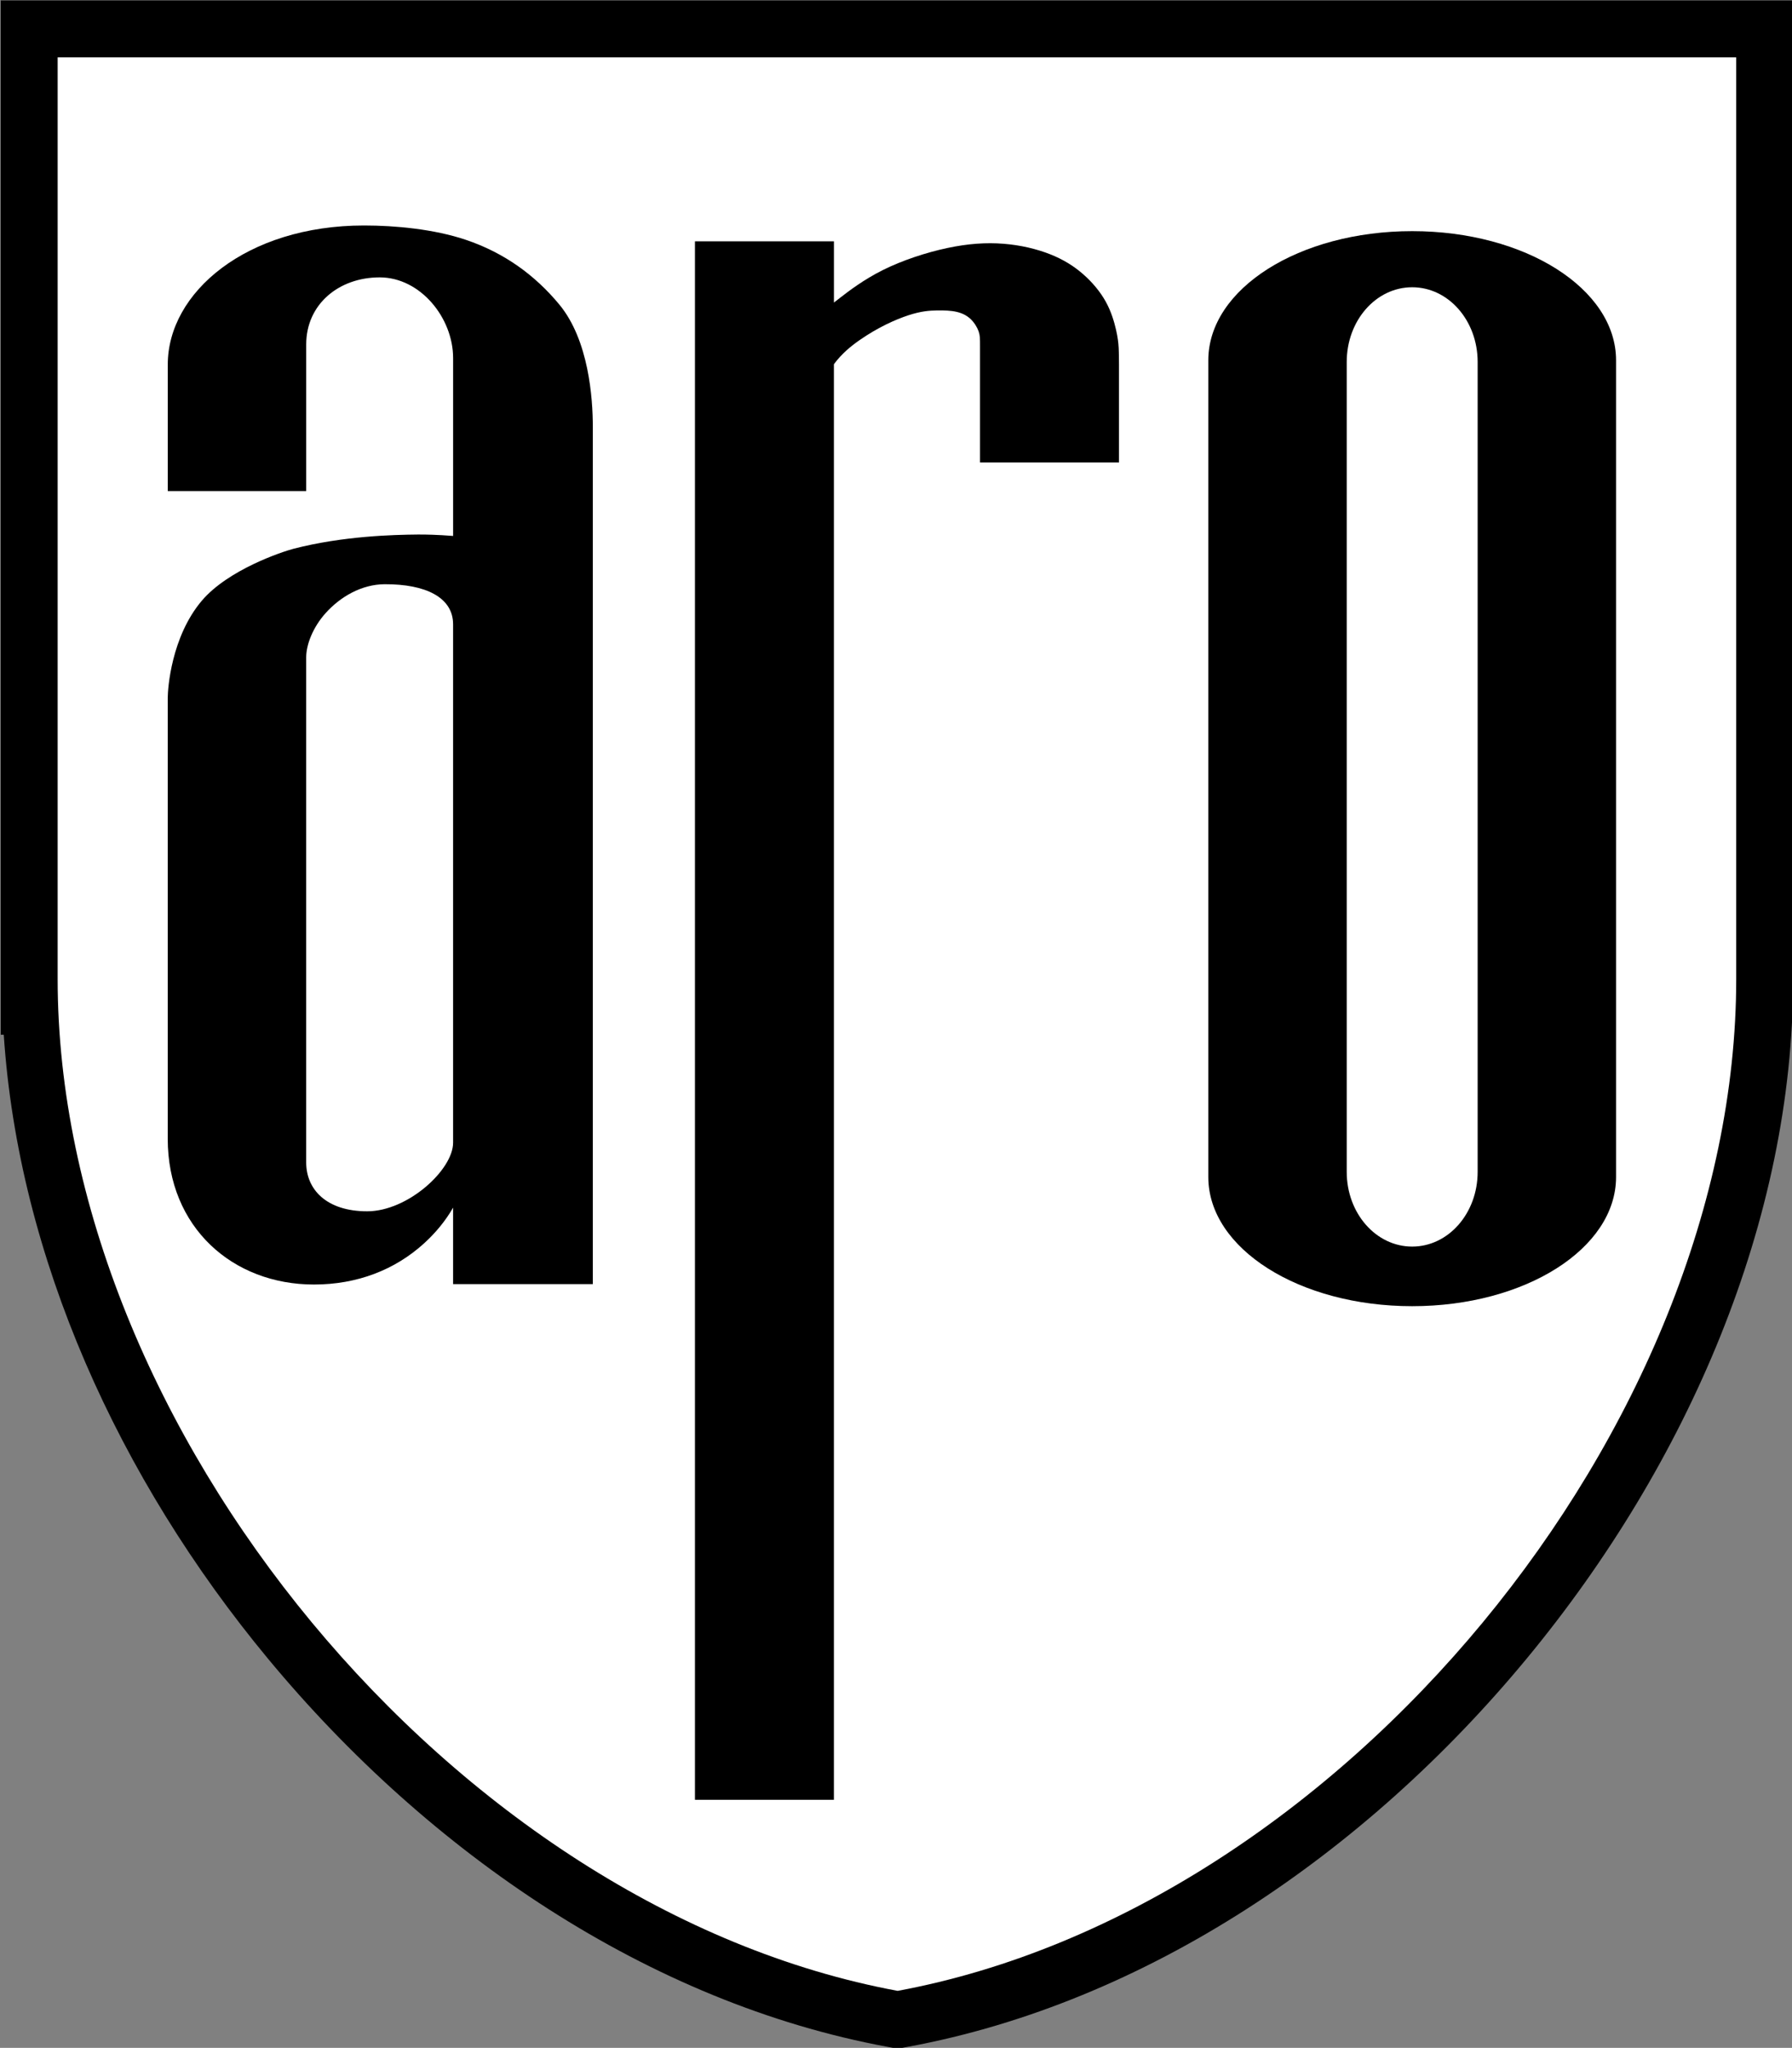
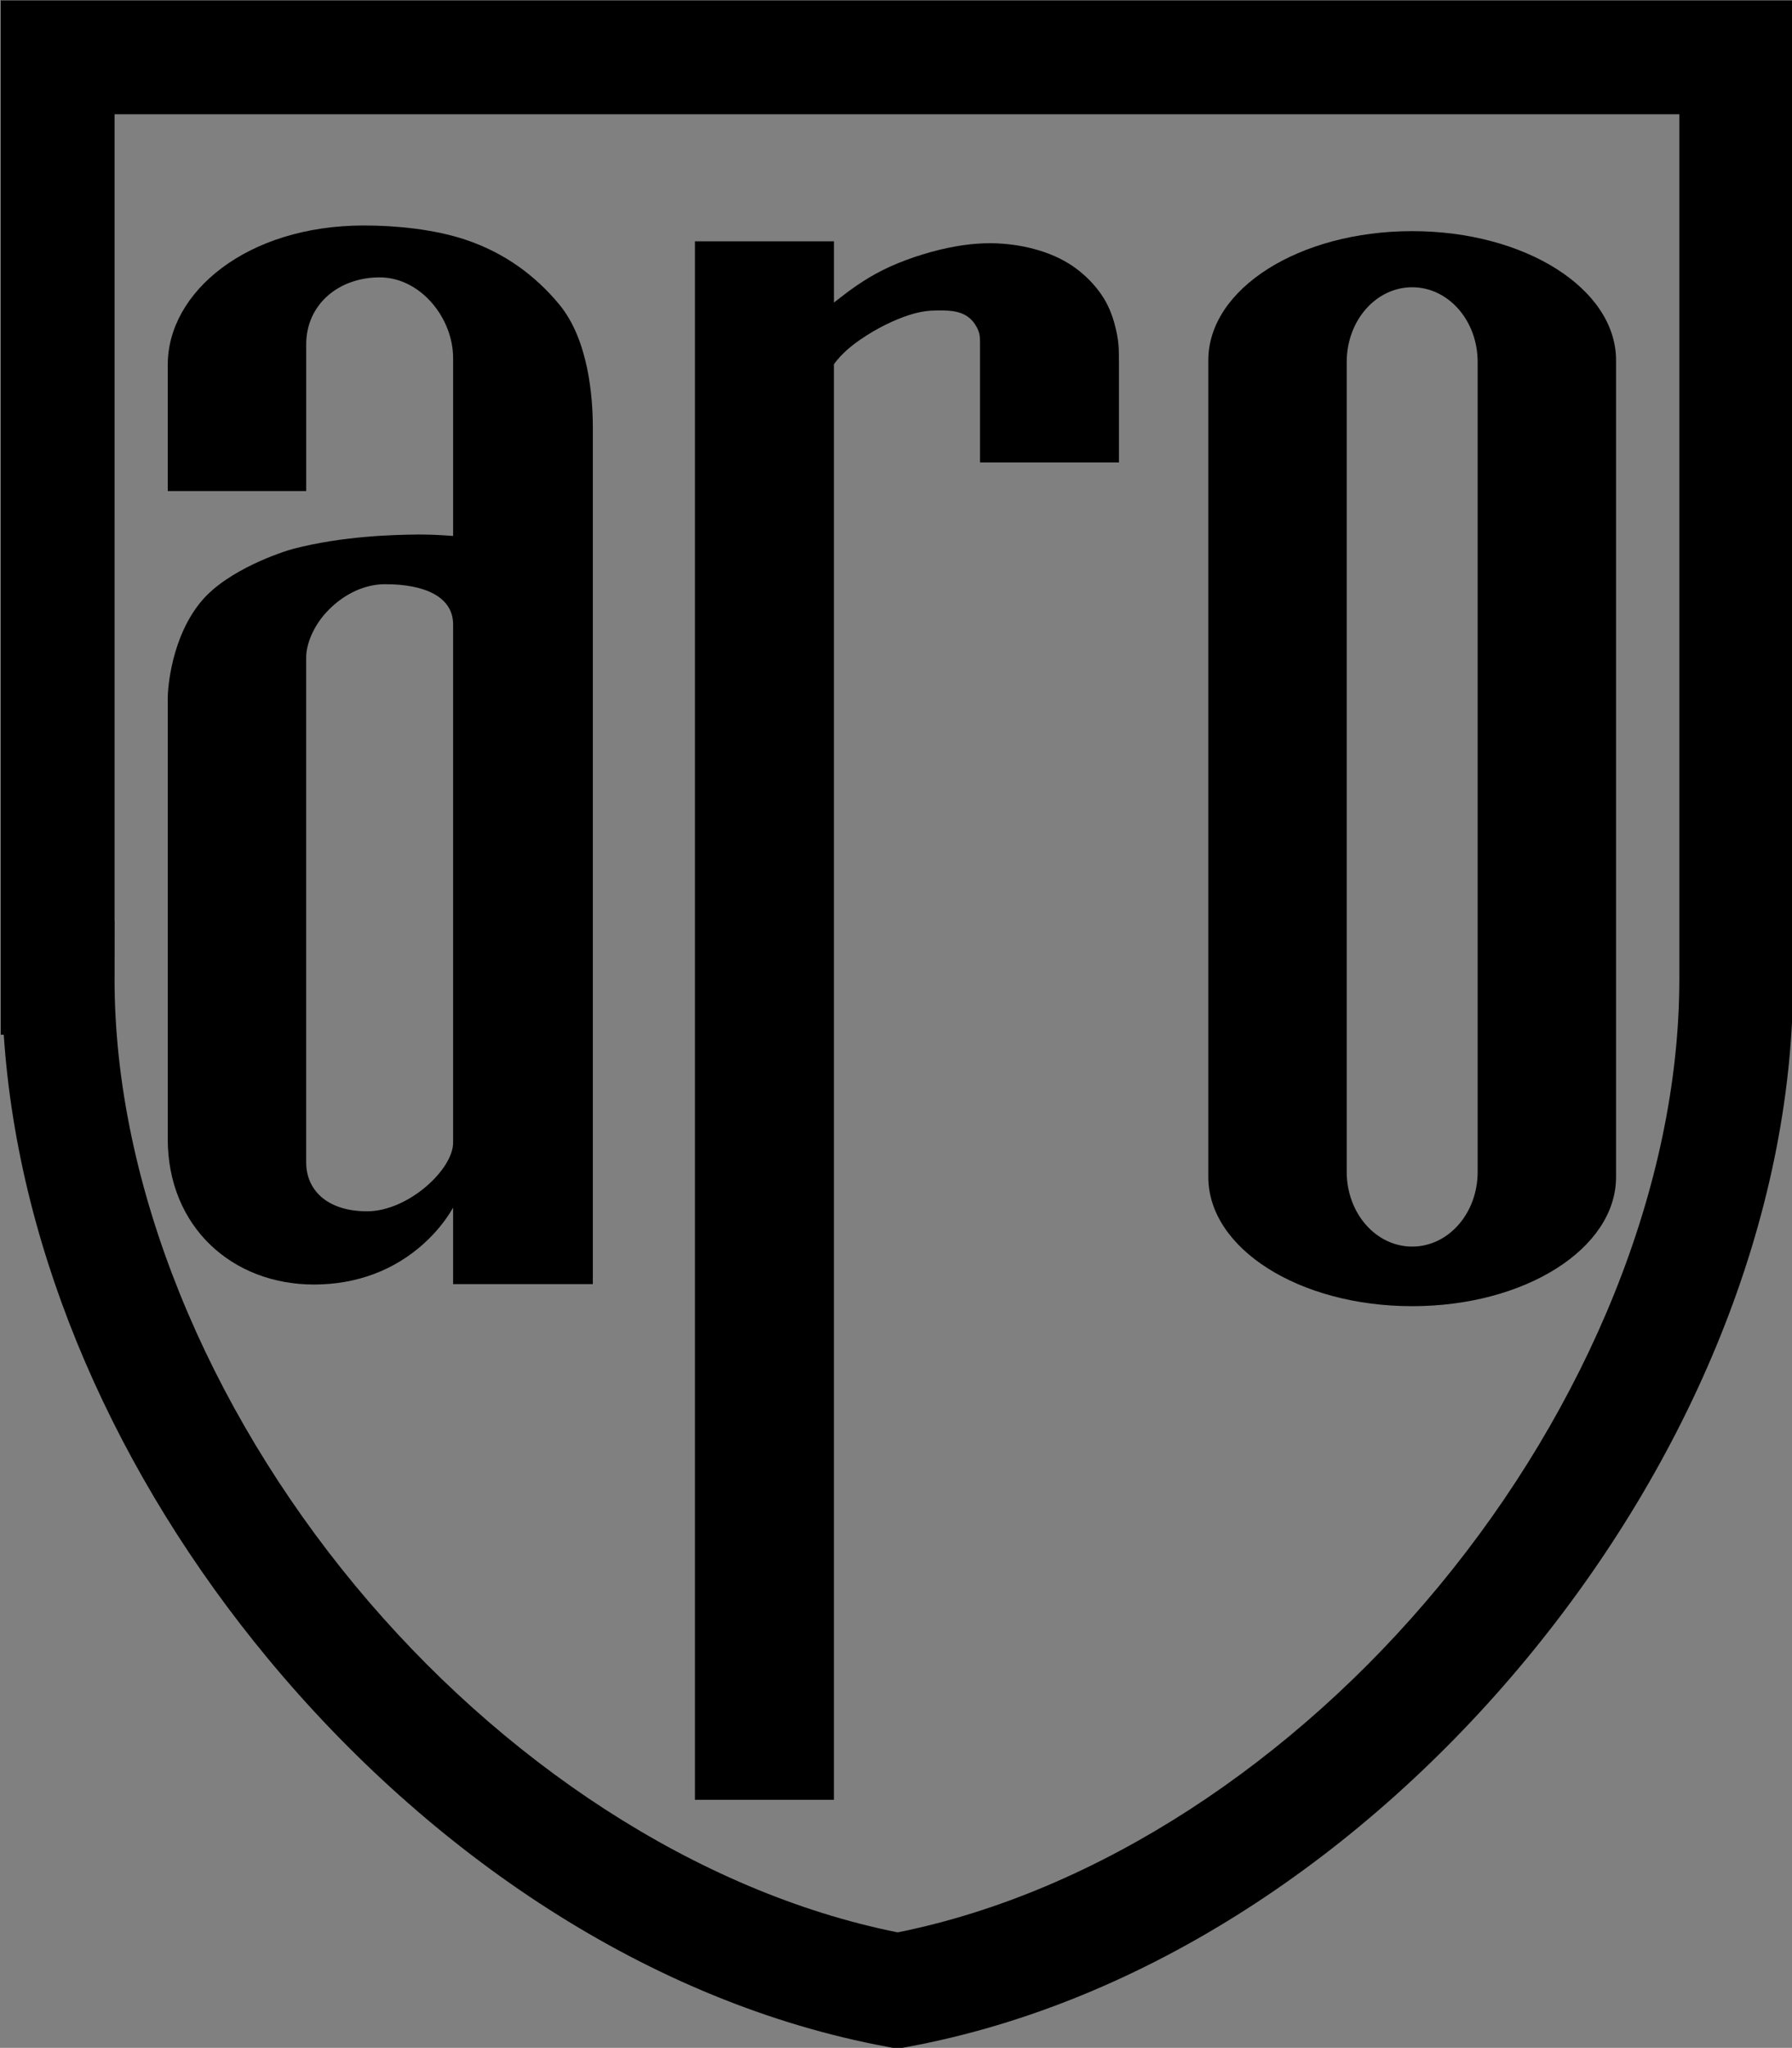
<svg xmlns="http://www.w3.org/2000/svg" width="236.09mm" height="269.691mm" viewBox="0 0 236.09 269.691" version="1.1" id="svg5" xml:space="preserve">
  <rect x="0" y="0" width="236.09" height="269.691" fill="#808080" stroke="none" />
  <defs id="defs2" />
  <g id="layer1" transform="translate(-203.678,-87.194)">
    <g id="g3262" transform="matrix(1.874,0,0,1.874,-281.062,-193.977)">
      <path style="color:#000000;opacity:1;fill:#000000;stroke-linecap:round" d="m 258.719,150.068 v 4 64.766 3.922 h 0.211 c 1.036,15.629 8.07,31.169 18.57,43.838 11.378,13.729 26.819,24.188 43.545,27.281 l 0.729,0.135 L 322.5,293.875 c 16.726,-3.094 32.147,-13.555 43.5,-27.285 11.353,-13.73 18.727,-30.829 18.727,-47.756 v -68.766 z m 8,8 h 110.008 v 60.766 c 0,14.569 -6.547,30.147 -16.893,42.658 -10.17,12.299 -23.929,21.504 -38.061,24.342 -14.133,-2.837 -27.92,-12.045 -38.115,-24.346 -10.37,-12.512 -16.939,-28.089 -16.939,-42.654 0,0.07 0.002,0.047 0.002,-0.072 l 0.006,-4.006 h -0.008 z" id="path3248" />
-       <path style="color:#000000;opacity:1;fill:#ffffff;stroke-width:8;stroke-linecap:round" d="m 262.719,154.068 v 64.688 h 0.001 c -4e-5,0.027 -0.001,0.053 -0.001,0.08 0,31.496 27.941,65.353 59.054,71.108 31.113,-5.755 58.953,-39.612 58.953,-71.108 0,-1.185 0,-64.767 0,-64.767 z" id="path3246" />
    </g>
    <g id="g3258" transform="matrix(1.874,0,0,1.874,-281.062,-193.977)">
      <path id="rect960" style="fill:#000000;stroke-width:0;stroke-linecap:round" d="m 357.946,166.281 c -7.941,0 -14.333,4.049 -14.333,9.078 v 57.391 c 0,5.029 6.393,9.079 14.333,9.079 7.941,0 14.333,-4.049 14.333,-9.079 v -57.391 c 0,-5.029 -6.393,-9.078 -14.333,-9.078 z m 0,3.944 c 2.549,0 4.602,2.342 4.602,5.25 v 56.915 c 0,2.909 -2.052,5.25 -4.602,5.25 -2.549,0 -4.602,-2.341 -4.602,-5.25 v -56.915 c 0,-2.909 2.052,-5.25 4.602,-5.25 z" />
      <path id="rect960-7-3" style="fill:#000000;fill-opacity:1;stroke-width:0;stroke-linecap:round" d="m 284.261,165.883 c -8.278,0 -13.8,4.715 -13.8,9.771 v 8.892 h 9.732 v -10.302 c 0,-2.832 2.303,-4.714 5.164,-4.714 2.861,0 5.164,2.842 5.164,5.674 v 12.497 c -1.109,-0.086 -1.936,-0.104 -2.493,-0.099 -1.682,0.015 -5.245,0.102 -8.711,0.996 -0.803,0.207 -4.612,1.471 -6.464,3.656 -2.142,2.528 -2.395,6.164 -2.395,6.841 v 30.968 c 0,6.225 4.566,10.244 10.278,10.244 3.033,0 5.692,-1.024 7.75,-2.9 0.782,-0.713 1.488,-1.55 2.034,-2.503 v 5.373 h 9.823 v -60.224 c 0,-2.046 -0.286,-6.113 -2.357,-8.616 -1.684,-2.035 -3.849,-3.634 -6.591,-4.553 -2.217,-0.743 -4.932,-1.001 -7.134,-1.001 z m 1.459,25.211 c 2.861,-0.011 4.8,0.919 4.8,2.82 v 36.426 c 0,1.901 -3.18,4.821 -6.04,4.821 -2.861,0 -4.288,-1.531 -4.288,-3.432 v -35.5 c 0,-0.879 0.465,-2.102 1.361,-3.1 1.042,-1.16 2.535,-2.029 4.167,-2.036 z" />
      <path id="rect1267" style="fill:#000000;stroke-width:0;stroke-linecap:round" d="m 307.523,166.997 v 109.521 h 9.768 V 175.634 c 0.547,-0.74 1.186,-1.264 1.824,-1.707 1.253,-0.872 2.498,-1.434 3.41,-1.732 0.912,-0.298 1.491,-0.332 2.013,-0.341 0.522,-0.009 0.986,0.008 1.382,0.1 0.396,0.092 0.723,0.258 0.985,0.508 0.263,0.25 0.461,0.582 0.56,0.86 0.099,0.278 0.099,0.502 0.099,1.028 v 1.313 6.871 h 9.769 v -6.871 c 0,0 -0.003,-0.846 -0.021,-1.172 -0.021,-0.381 -0.065,-0.748 -0.189,-1.29 -0.125,-0.542 -0.331,-1.259 -0.715,-1.955 -0.384,-0.697 -0.946,-1.373 -1.6,-1.944 -0.654,-0.571 -1.399,-1.035 -2.334,-1.403 -0.935,-0.367 -2.059,-0.637 -3.26,-0.731 -1.201,-0.095 -2.48,-0.014 -3.959,0.301 -1.48,0.315 -3.16,0.866 -4.53,1.551 -1.371,0.685 -2.431,1.506 -2.976,1.927 -0.405,0.313 -0.405,0.314 -0.456,0.354 v -4.305 z" />
    </g>
  </g>
</svg>